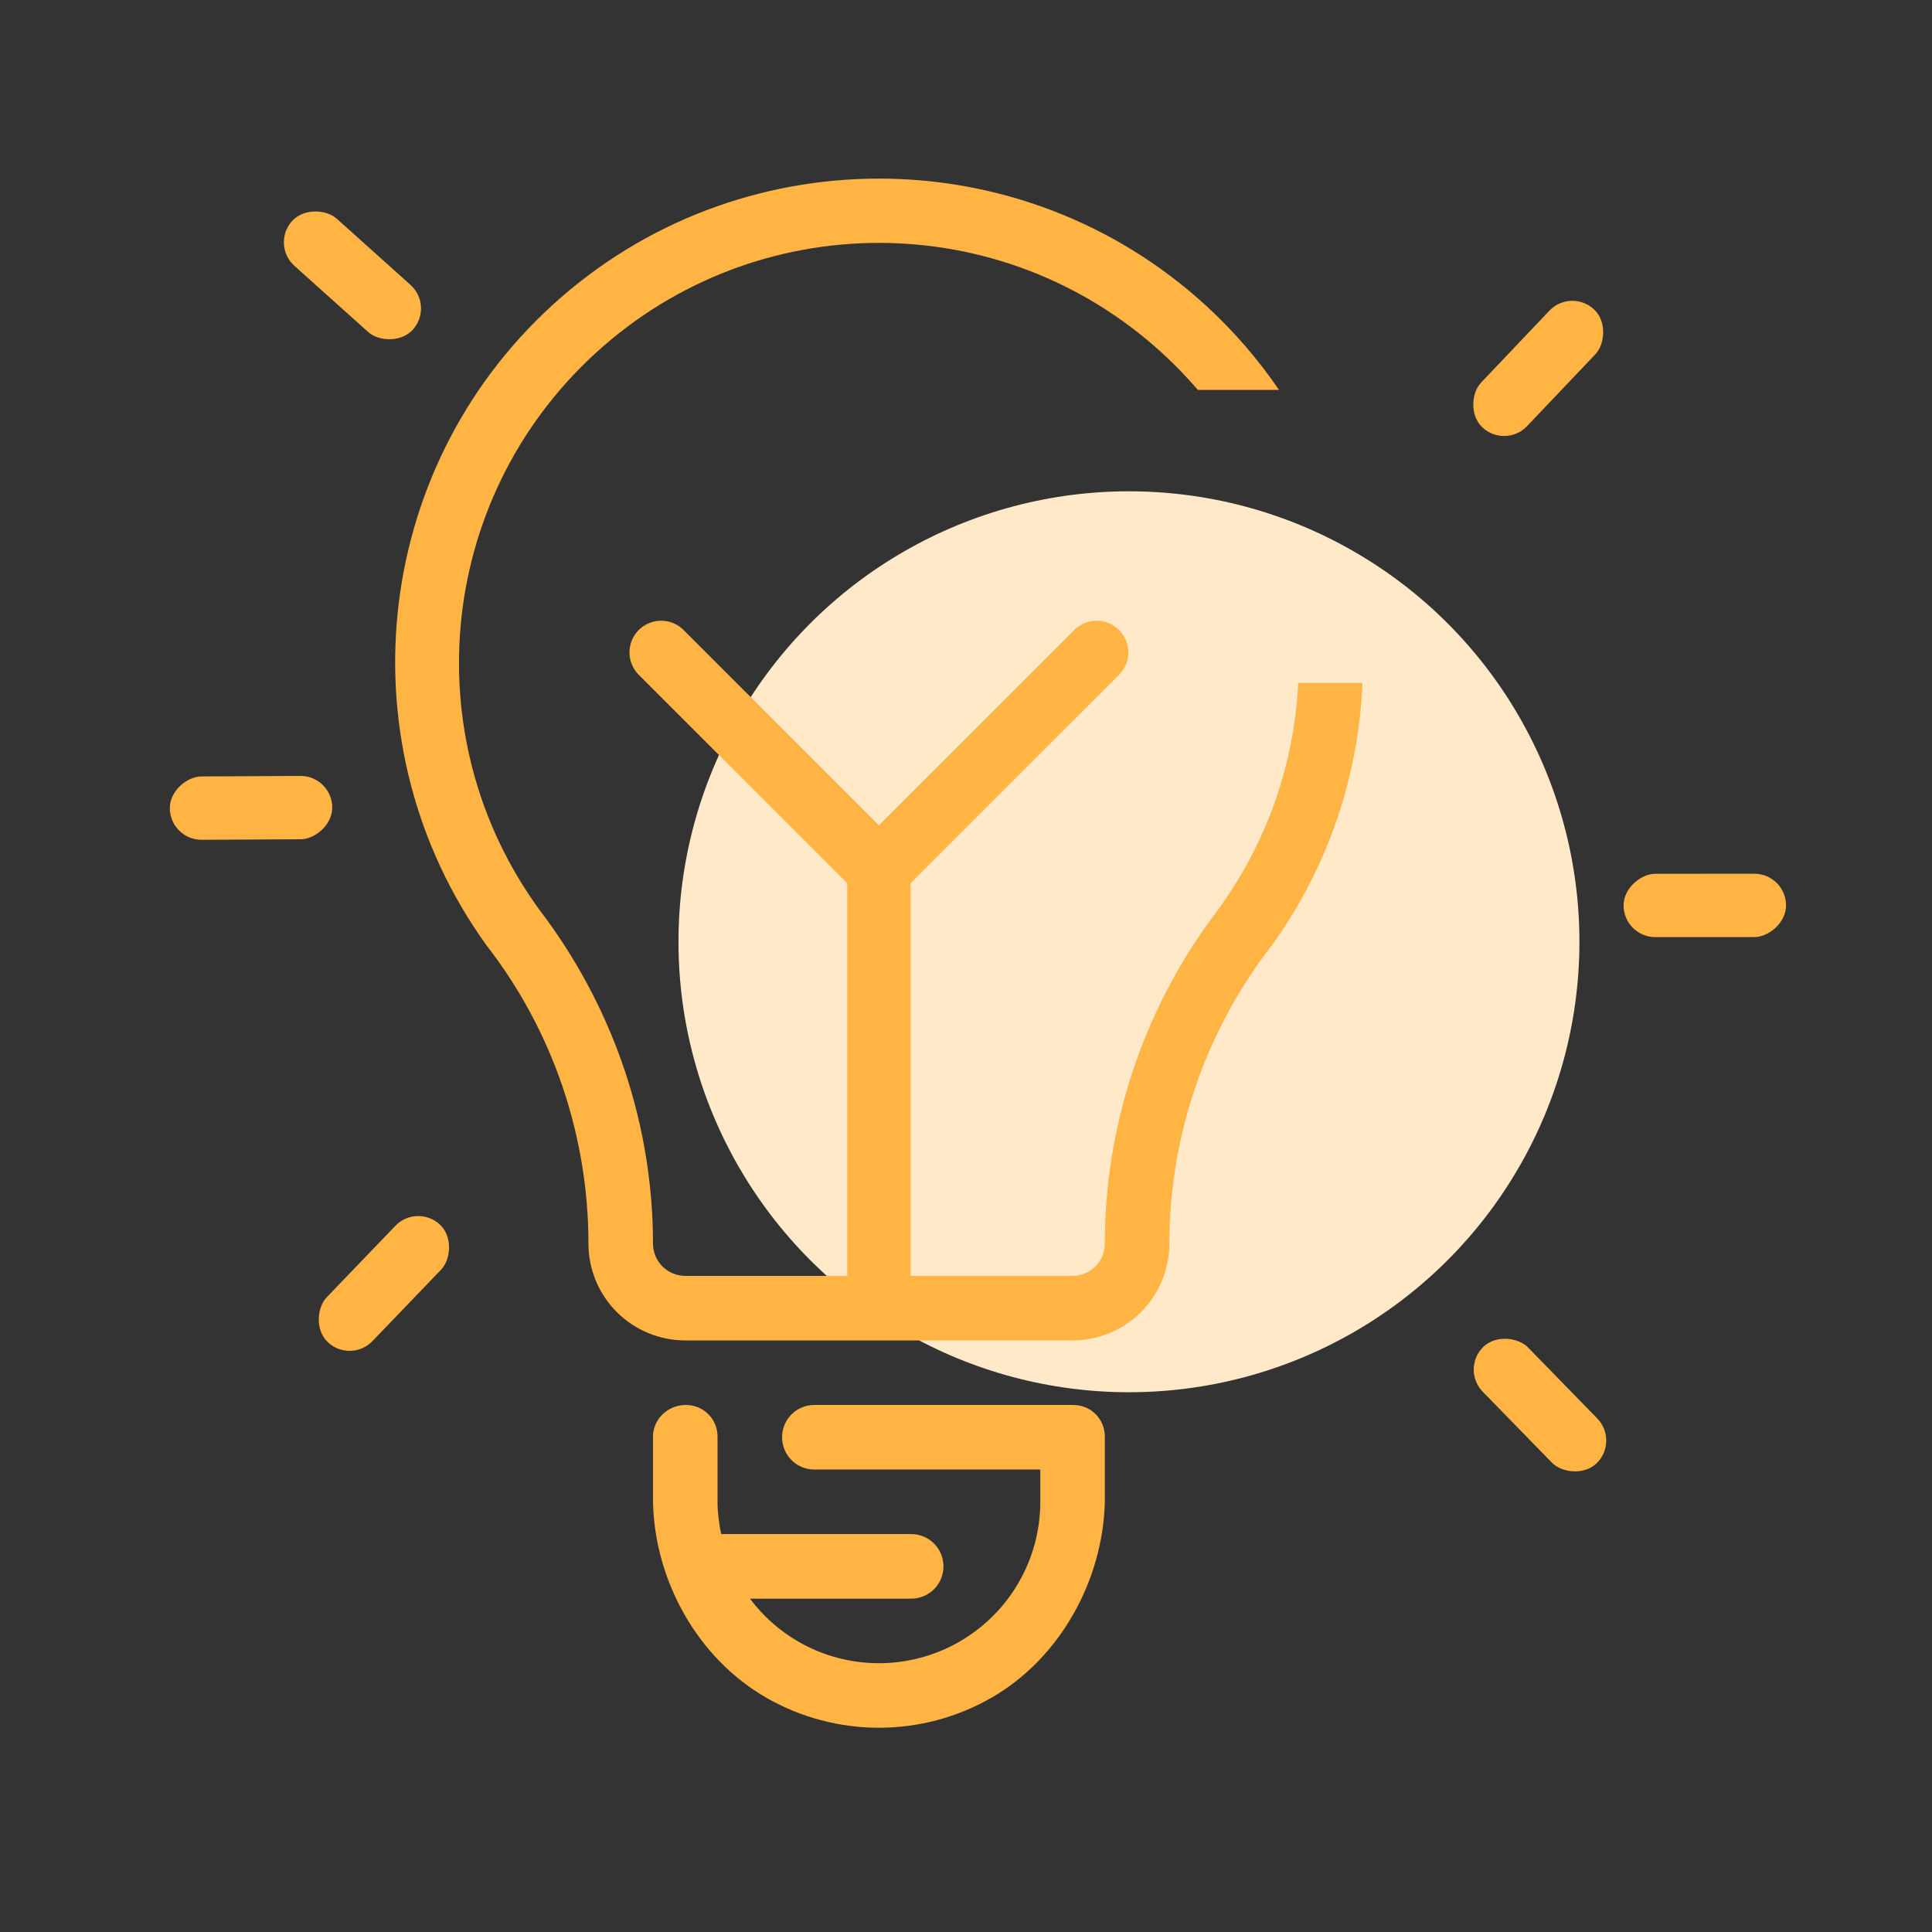
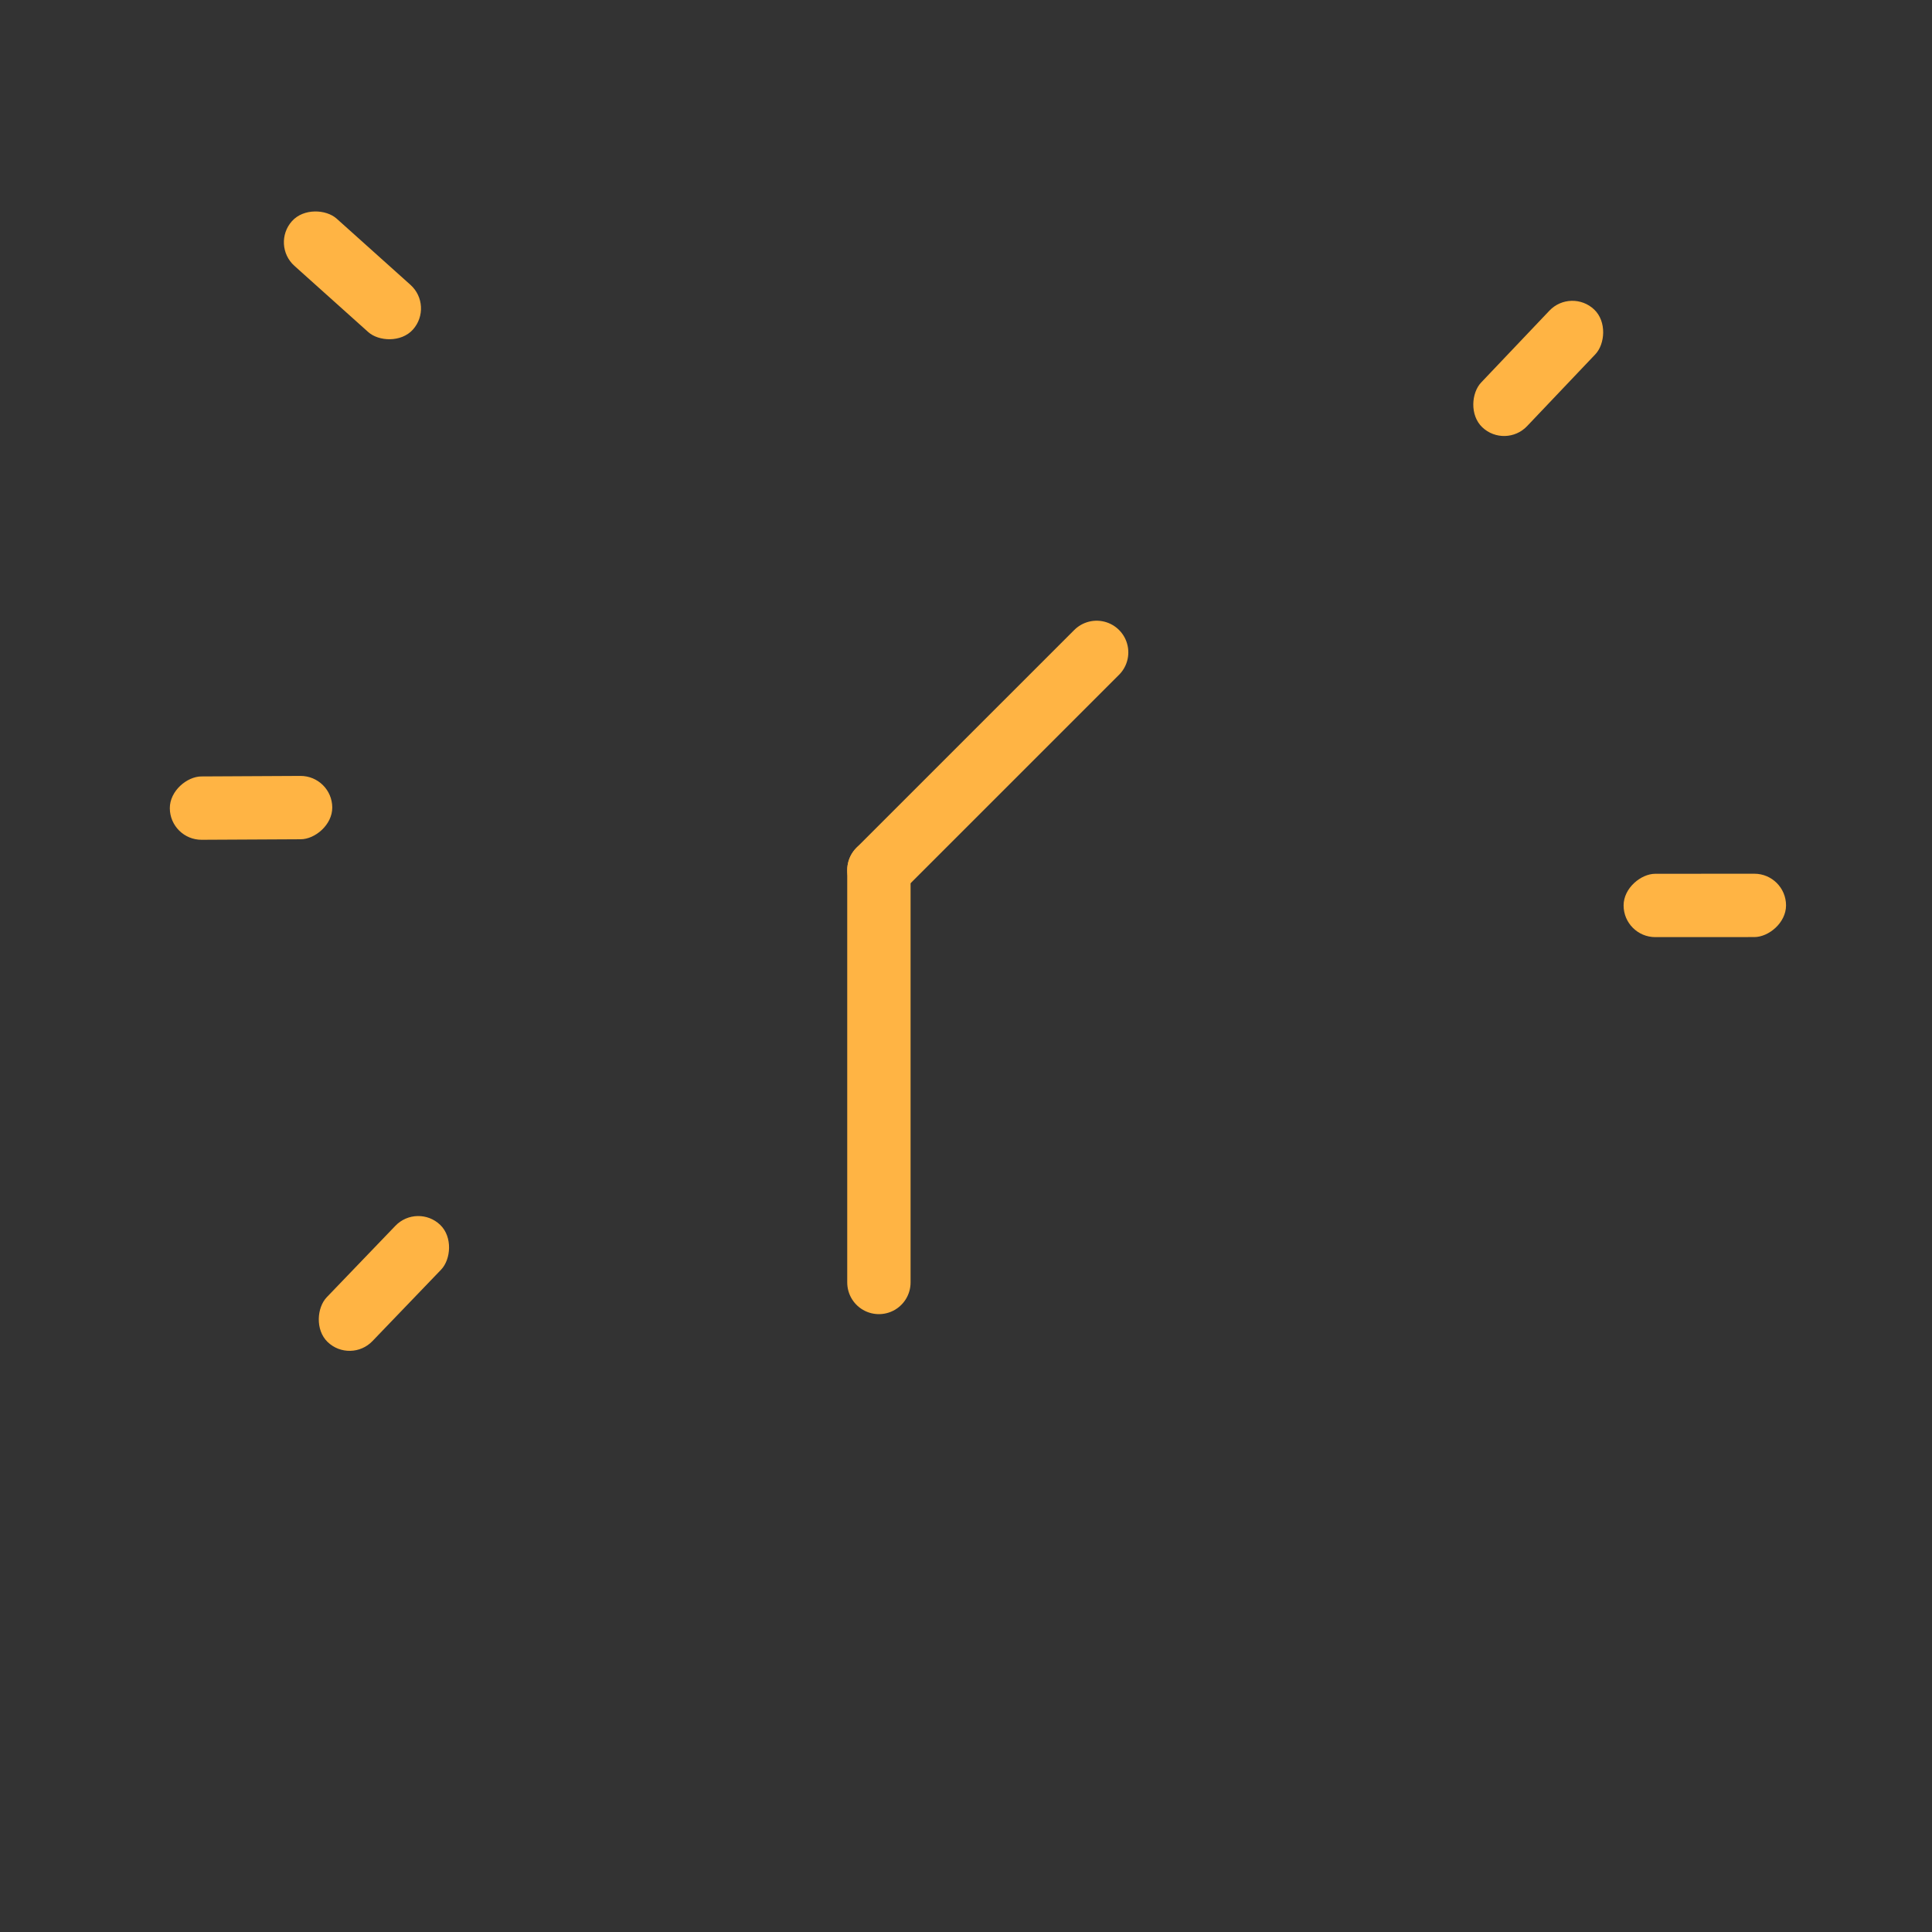
<svg xmlns="http://www.w3.org/2000/svg" width="61" height="61" viewBox="0 0 61 61" fill="none">
  <rect x="0" y="0" width="61" height="61" fill="#333333" stroke="none" />
  <rect x="8.551" y="7.726" width="2" height="5.129" rx="1" transform="rotate(-48.112 8.551 7.726)" fill="#FFB444" />
  <rect x="5.367" y="26.52" width="2" height="5.129" rx="1" transform="rotate(-90.296 5.367 26.52)" fill="#FFB444" />
  <rect x="11.066" y="43.065" width="2" height="5.129" rx="1" transform="rotate(-136.146 11.066 43.065)" fill="#FFB444" />
-   <rect x="51.129" y="45.501" width="2" height="5.129" rx="1" transform="rotate(135.721 51.129 45.501)" fill="#FFB444" />
  <rect x="56.391" y="27.586" width="2" height="5.129" rx="1" transform="rotate(89.97 56.391 27.586)" fill="#FFB444" />
  <rect x="49.609" y="9.084" width="2" height="5.129" rx="1" transform="rotate(43.535 49.609 9.084)" fill="#FFB444" />
-   <ellipse cx="35.645" cy="29.735" rx="14.223" ry="14.223" fill="#FFE9C9" />
-   <path fill-rule="evenodd" clip-rule="evenodd" d="M17.422 9.651C20.341 6.977 24.046 5.639 27.75 5.639C31.455 5.639 35.16 6.977 38.079 9.651C38.964 10.463 39.733 11.357 40.383 12.311H37.821C37.475 11.908 37.102 11.522 36.701 11.154C34.166 8.831 30.958 7.669 27.75 7.669C24.543 7.669 21.335 8.831 18.799 11.154C13.728 15.801 13.044 23.535 17.231 28.992C19.42 31.977 20.617 35.568 20.617 39.265C20.617 39.535 20.724 39.794 20.915 39.985C21.107 40.177 21.365 40.284 21.636 40.284H33.865C34.136 40.284 34.394 40.177 34.585 39.985C34.777 39.794 34.884 39.535 34.884 39.265C34.884 35.568 36.072 31.971 38.262 28.986C39.964 26.767 40.863 24.173 40.989 21.563H43.018C42.898 24.465 41.955 27.353 40.154 29.852C38.057 32.554 36.922 35.862 36.922 39.265C36.922 40.075 36.599 40.853 36.026 41.426C35.453 41.999 34.675 42.322 33.865 42.322H21.636C20.825 42.322 20.047 41.999 19.474 41.426C18.901 40.853 18.579 40.075 18.579 39.265C18.579 35.862 17.456 32.546 15.358 29.844C10.851 23.587 11.7 14.894 17.422 9.651ZM20.617 45.379C20.609 44.817 21.074 44.369 21.636 44.36C22.21 44.351 22.665 44.805 22.655 45.379V47.415C22.655 47.764 22.702 48.103 22.77 48.436H28.769C29.334 48.436 29.788 48.891 29.788 49.456C29.788 50.02 29.334 50.475 28.769 50.475H23.678C24.084 51.016 24.598 51.48 25.203 51.83C26.78 52.741 28.72 52.741 30.298 51.83C31.875 50.919 32.845 49.239 32.846 47.417V46.398H25.712C25.148 46.398 24.693 45.944 24.693 45.379C24.693 44.815 25.148 44.36 25.712 44.36H33.865C34.439 44.351 34.894 44.805 34.884 45.379V47.417C34.823 49.897 33.472 52.351 31.317 53.596C29.111 54.869 26.389 54.869 24.183 53.596C22.021 52.347 20.669 49.907 20.617 47.417V45.379Z" fill="#FFB444" />
  <path d="M27.75 27.473L27.75 40.492" stroke="#FFB444" stroke-width="2" stroke-linecap="round" />
-   <path d="M20.875 20.598L27.75 27.473" stroke="#FFB444" stroke-width="2" stroke-linecap="round" />
  <path d="M34.625 20.598L27.75 27.472" stroke="#FFB444" stroke-width="2" stroke-linecap="round" />
</svg>